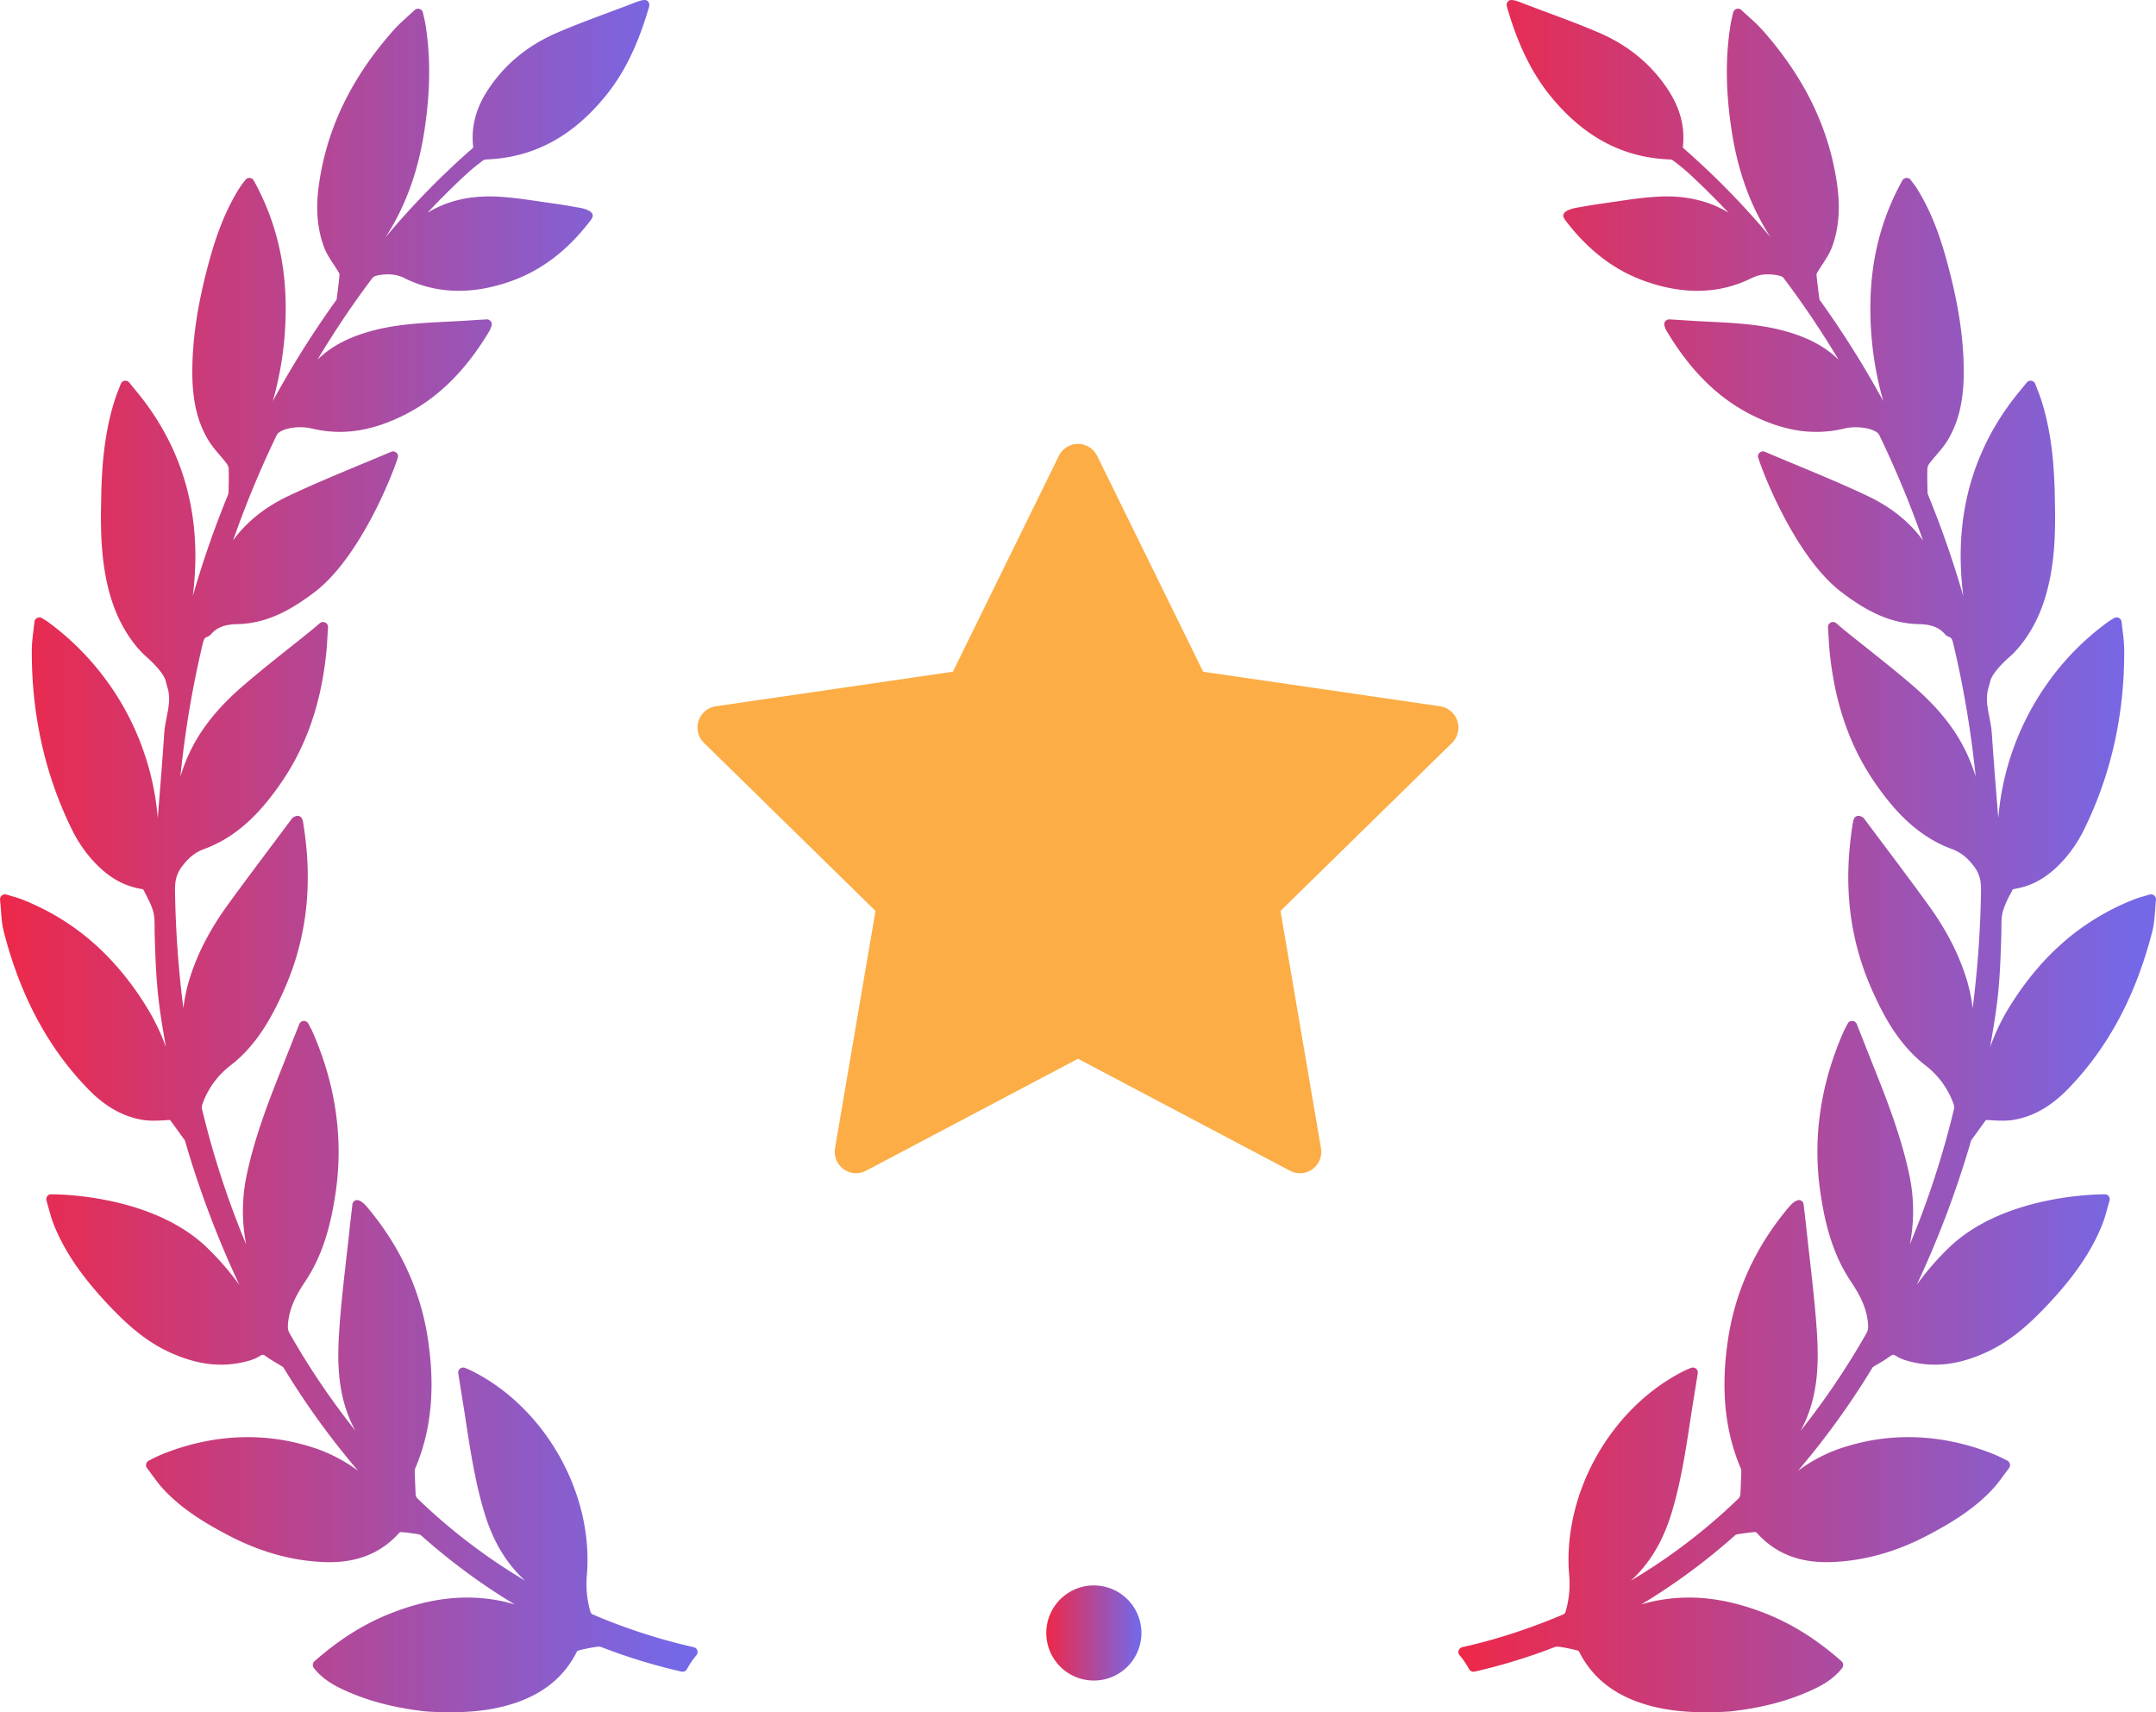
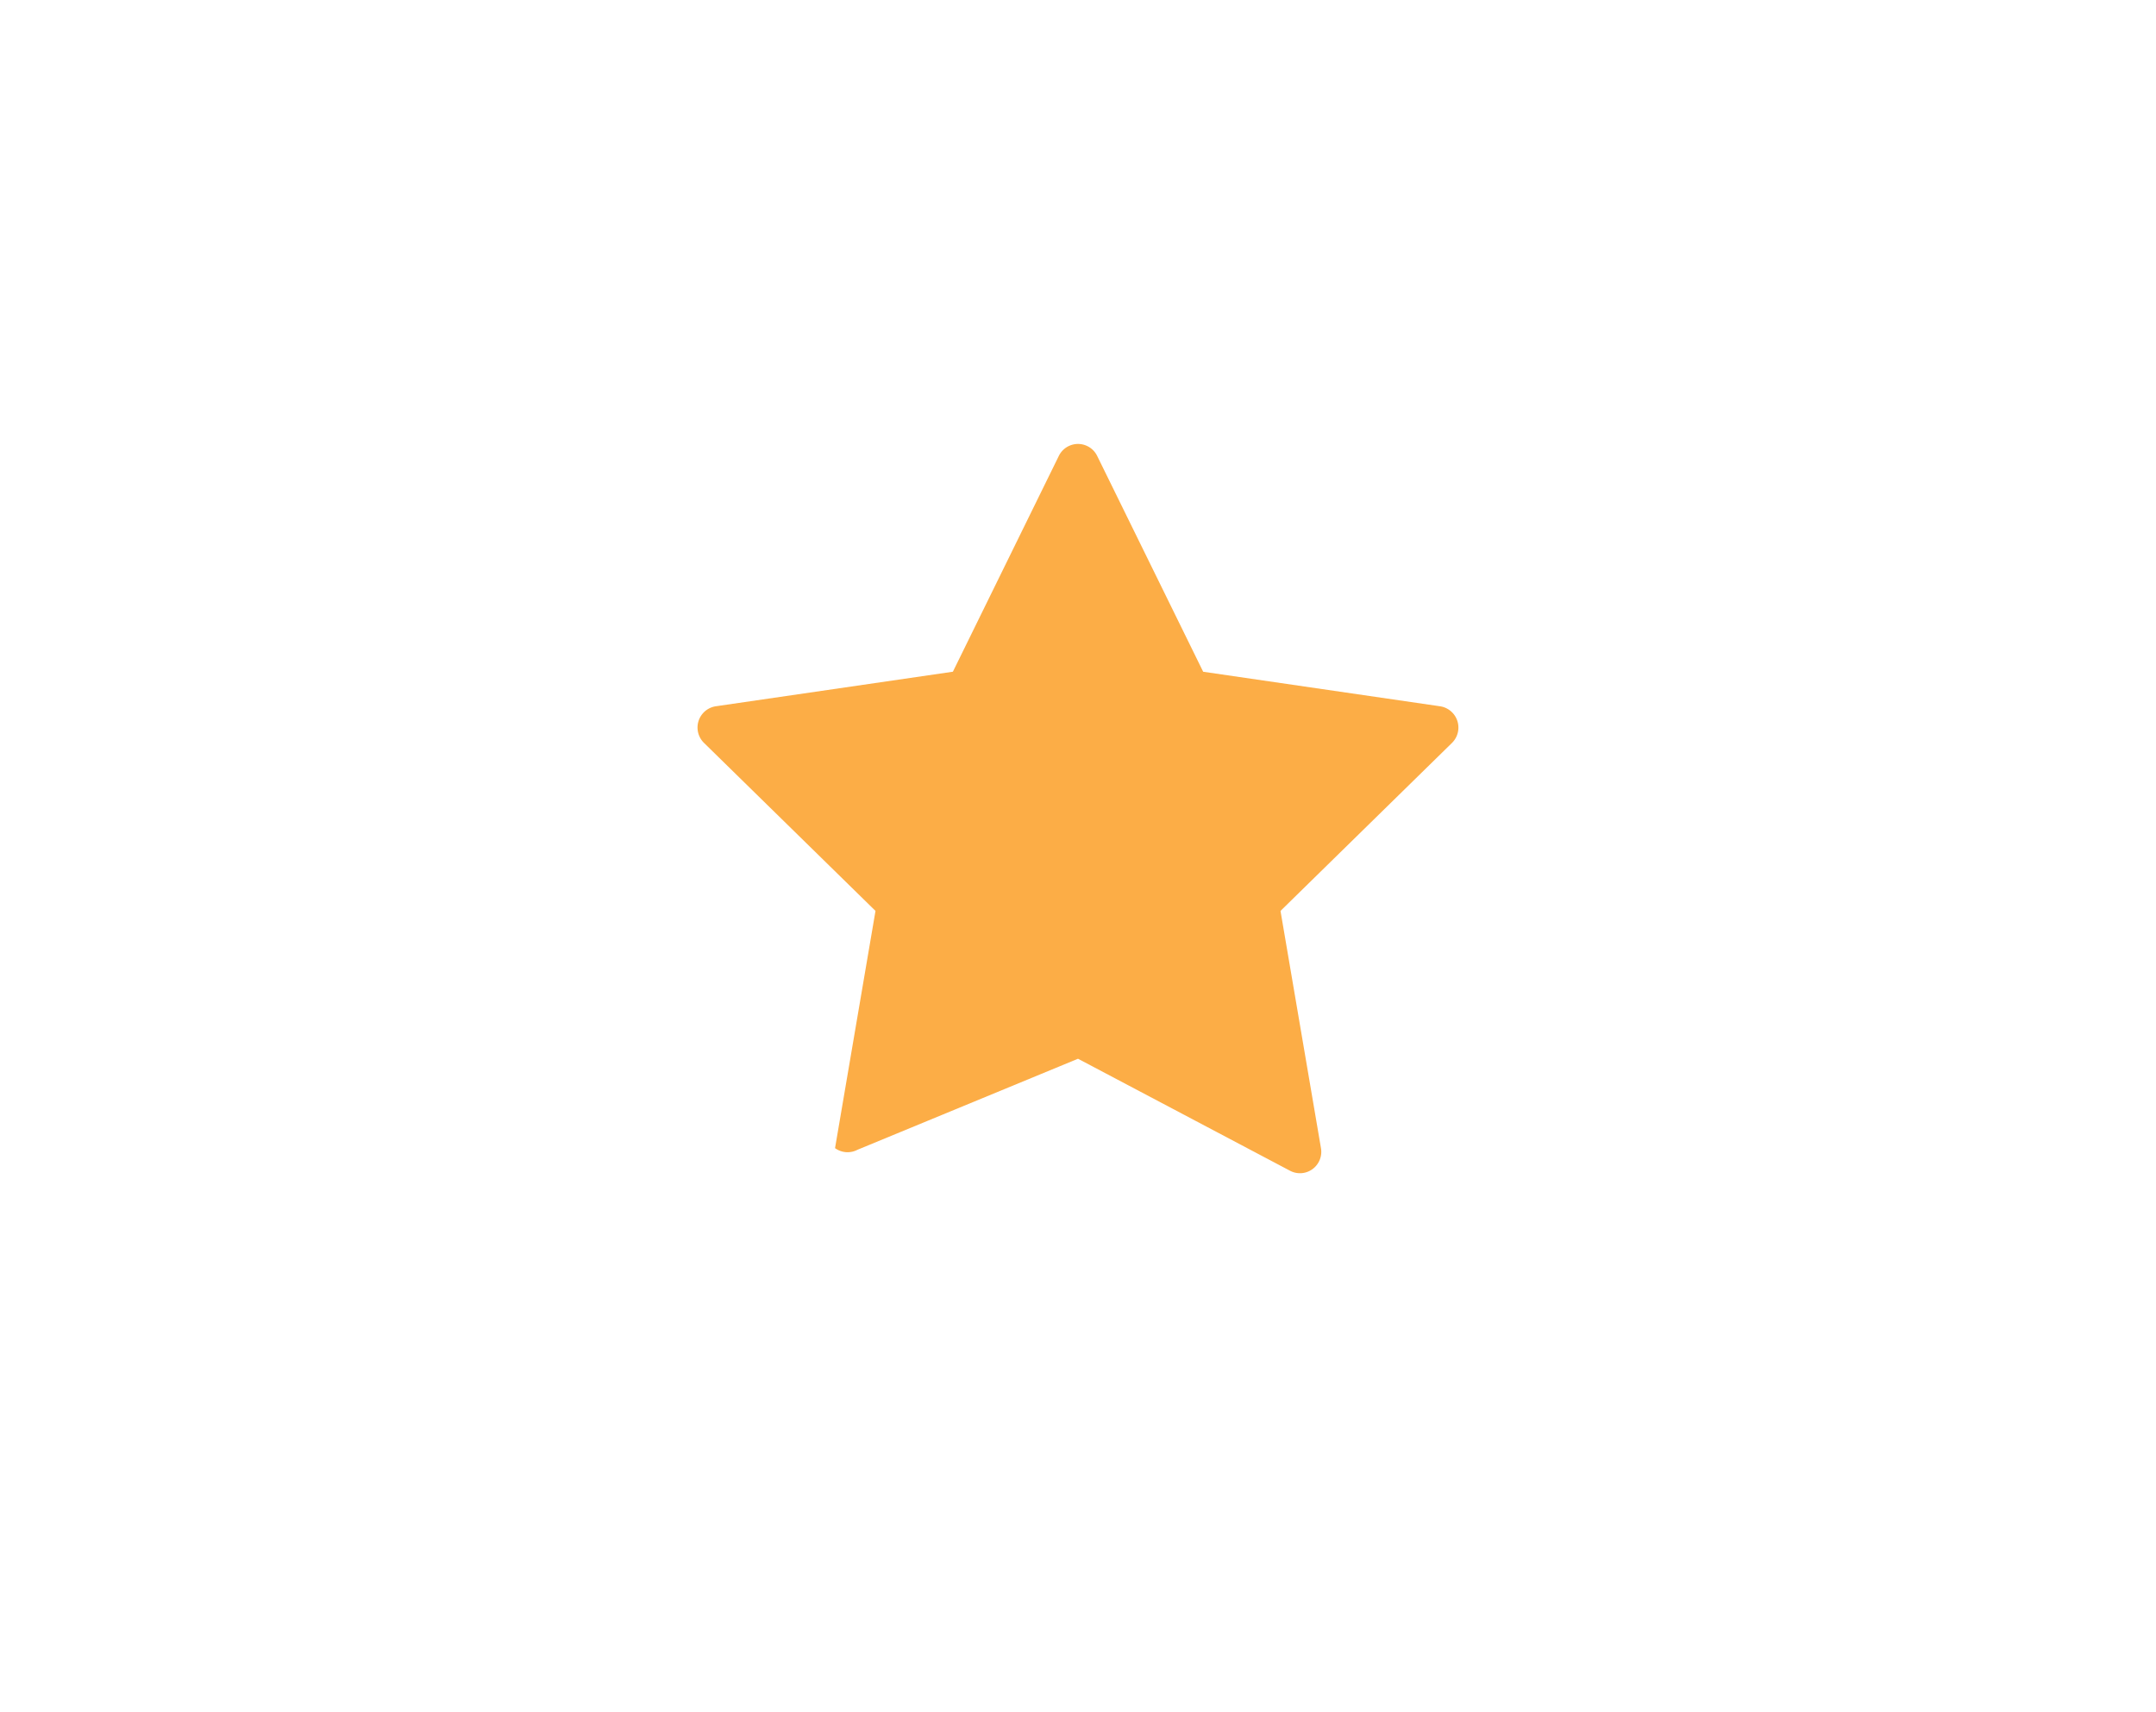
<svg xmlns="http://www.w3.org/2000/svg" width="68" height="54" viewBox="0 0 68 54">
  <defs>
    <linearGradient id="mtsda" x1="67.28" x2="46" y1="27" y2="27" gradientUnits="userSpaceOnUse">
      <stop offset="0" stop-color="#7568e7" />
      <stop offset="1" stop-color="#ee2849" />
    </linearGradient>
    <linearGradient id="mtsdb" x1="21.28" x2="0" y1="27" y2="27" gradientUnits="userSpaceOnUse">
      <stop offset="0" stop-color="#7568e7" />
      <stop offset="1" stop-color="#ee2849" />
    </linearGradient>
    <linearGradient id="mtsdc" x1="35.9" x2="33" y1="51.5" y2="51.5" gradientUnits="userSpaceOnUse">
      <stop offset="0" stop-color="#7568e7" />
      <stop offset="1" stop-color="#ee2849" />
    </linearGradient>
  </defs>
  <g>
    <g>
-       <path fill="url(#mtsda)" d="M67.943 28.24a.16.16 0 0 0-.147-.028l-.158.046-.023.007c-.121.036-.225.066-.328.108-1.63.65-2.914 1.764-3.925 3.406-.249.405-.442.827-.596 1.247.252-1.414.31-1.965.355-3.547.003-.067.003-.134.003-.201 0-.183 0-.356.04-.514a2.75 2.75 0 0 1 .236-.554c.026-.05.053-.102.074-.147a.107.107 0 0 1 .041-.025c.467-.071.879-.27 1.261-.607.385-.342.702-.76.942-1.243.86-1.732 1.29-3.646 1.28-5.689a5.137 5.137 0 0 0-.05-.597c-.011-.094-.023-.19-.033-.289a.158.158 0 0 0-.087-.126.16.16 0 0 0-.153.008l-.077.046a1.447 1.447 0 0 0-.108.07 8.289 8.289 0 0 0-1.924 1.953 8.545 8.545 0 0 0-1.54 4.237l-.042-.523-.005-.063a153.56 153.56 0 0 1-.157-2.082c-.011-.176-.045-.346-.077-.512-.063-.318-.122-.618-.028-.933.022-.071.04-.143.058-.214.045-.177.262-.45.595-.748l.012-.011c.123-.104.753-.683 1.11-1.828.364-1.163.336-2.379.316-3.266v-.024c-.027-1.22-.158-2.139-.426-2.981a5.682 5.682 0 0 0-.12-.325 19.697 19.697 0 0 1-.069-.181.157.157 0 0 0-.121-.101l-.027-.003a.157.157 0 0 0-.122.058l-.26.319c-1.247 1.527-1.86 3.318-1.822 5.324.007.353.033.715.08 1.09a31.092 31.092 0 0 0-1.112-3.197.234.234 0 0 1-.015-.074l-.003-.14c-.004-.203-.009-.413 0-.62a.318.318 0 0 1 .069-.156c.065-.087.138-.171.213-.26.128-.149.26-.303.365-.48.337-.566.495-1.236.498-2.107.004-1.025-.153-2.104-.497-3.396-.187-.704-.47-1.62-.997-2.45a2.417 2.417 0 0 0-.119-.163c-.019-.025-.04-.051-.06-.08-.03-.04-.07-.063-.137-.063a.159.159 0 0 0-.127.081c-.662 1.199-.992 2.48-1.007 3.916a10.605 10.605 0 0 0 .406 3.041 30.322 30.322 0 0 0-1.97-3.141l-.017-.023c-.016-.022-.023-.032-.022-.025a19.088 19.088 0 0 1-.098-.807c0-.003.005-.022.038-.078.048-.081.1-.16.155-.244.11-.169.224-.344.297-.539.221-.59.27-1.259.151-2.045-.261-1.738-1.025-3.304-2.334-4.787a5.492 5.492 0 0 0-.44-.429l-.044-.04c-.062-.055-.125-.113-.189-.173A.158.158 0 0 0 54.77.28a.16.16 0 0 0-.107.117l-.029.126c-.02.083-.034.149-.046.215-.176 1.056-.163 2.186.04 3.457.201 1.26.602 2.347 1.217 3.29a25.158 25.158 0 0 0-2.757-2.818.093.093 0 0 1-.011-.027c.073-.634-.083-1.23-.477-1.825-.517-.782-1.236-1.377-2.136-1.77C49.925.812 49.367.604 48.82.4c-.261-.097-.523-.194-.793-.299-.27-.108-.387-.127-.45-.069-.08.076-.061.14-.026.258l.012.038c.33 1.118.769 2.001 1.34 2.702 1.05 1.287 2.278 1.94 3.752 1.998a.22.22 0 0 1 .11.03c.207.157.36.281.495.405.427.392.848.81 1.26 1.249-.613-.382-1.361-.554-2.204-.511-.46.023-.918.091-1.36.157l-.018.002-.39.057c-.285.039-.572.09-.825.134-.102.018-.347.074-.404.193a.135.135 0 0 0 .005.126c.02.036.04.069.064.1.73.951 1.564 1.578 2.549 1.916 1.2.413 2.302.38 3.292-.107a1.11 1.11 0 0 1 .543-.126c.158 0 .276.025.315.034.059.01.138.042.154.063.616.813 1.201 1.682 1.747 2.594-.461-.45-1.063-.754-1.882-.952-.718-.172-1.453-.209-2.163-.244l-.237-.013c-.223-.01-.446-.025-.675-.04l-.384-.023a.158.158 0 0 0-.147.214c.015.042.043.116.058.14.749 1.258 1.628 2.127 2.687 2.66 1.036.519 1.972.656 2.916.43.11-.027.236-.041.367-.041.401 0 .682.123.74.237a32.14 32.14 0 0 1 1.383 3.333c-.42-.58-1.006-1.052-1.748-1.404-.738-.35-1.505-.669-2.261-.983-.325-.135-.65-.27-.975-.409a.158.158 0 0 0-.221.145c0 .102 1.077 3.104 2.642 4.287.639.482 1.425.979 2.416 1.002.297.006.604.048.836.313a.306.306 0 0 0 .133.092c.08.026.101.075.14.24.321 1.354.555 2.749.7 4.165a5.646 5.646 0 0 0-.153-.435c-.35-.892-.94-1.672-1.855-2.456-.472-.405-.966-.798-1.443-1.178l-.023-.018c-.218-.173-.435-.345-.651-.52a5.876 5.876 0 0 1-.14-.117l-.134-.116a.16.16 0 0 0-.173-.02.158.158 0 0 0-.086.152l.017.273.002.04c.01.18.021.349.039.515.17 1.624.65 2.98 1.47 4.144.508.72 1.236 1.6 2.371 2.016.276.102.477.256.691.532.203.26.24.496.236.794a32.983 32.983 0 0 1-.264 3.698 5.098 5.098 0 0 0-.233-1.045c-.246-.748-.629-1.474-1.171-2.221-.469-.647-.956-1.297-1.427-1.925l-.032-.042c-.187-.248-.373-.498-.555-.741a.21.21 0 0 0-.112-.078.158.158 0 0 0-.22.093l-.005.017a.386.386 0 0 0-.017.063c-.325 1.946-.126 3.689.61 5.33.358.802.84 1.71 1.689 2.364.387.298.693.717.861 1.179.036.099.035.142.03.159a28.289 28.289 0 0 1-1.399 4.298 5.465 5.465 0 0 0-.03-2.256c-.239-1.108-.648-2.183-1.013-3.103l-.11-.275-.52-1.317a.162.162 0 0 0-.15-.1.155.155 0 0 0-.137.086l-.058.108c-.025.048-.049.092-.069.138-.734 1.663-.982 3.367-.736 5.067.175 1.215.472 2.085.964 2.82.254.381.496.805.54 1.326.01.124.005.209-.05.305a23.89 23.89 0 0 1-2.075 3.074l.008-.016c.548-1.005.564-2.09.509-3.02-.049-.798-.14-1.594-.227-2.364l-.005-.044c-.036-.309-.07-.617-.103-.925a38.47 38.47 0 0 0-.06-.528l-.028-.24a.157.157 0 0 0-.085-.123c-.087-.045-.227.025-.378.204-1.039 1.233-1.683 2.627-1.916 4.142-.241 1.571-.11 2.916.4 4.11a.376.376 0 0 1 .014.12l-.028.687a.231.231 0 0 1-.051.126 18.347 18.347 0 0 1-3.405 2.6c.58-.527.997-1.214 1.268-2.084.3-.964.453-1.968.602-2.941l.013-.087c.053-.342.108-.683.164-1.032l.064-.394a.158.158 0 0 0-.217-.171l-.055.023c-.06.024-.11.046-.16.07-2.316 1.162-3.84 3.87-3.625 6.441.034.403-.003.78-.113 1.155a.16.16 0 0 1-.056.078c-1.1.465-2.146.805-3.2 1.039a.158.158 0 0 0-.085.257c.115.135.214.282.296.435a.163.163 0 0 0 .174.08 18.11 18.11 0 0 0 2.483-.757.298.298 0 0 1 .159-.03c.175.023.361.059.567.11.043.01.078.03.079.029.45.901 1.225 1.475 2.368 1.755.248.06.505.104.762.13.269.03.57.044.892.044.447 0 .765-.028.77-.028.99-.111 1.836-.335 2.585-.684.308-.143.658-.336.928-.68a.159.159 0 0 0-.02-.217c-.761-.674-1.536-1.164-2.37-1.497-1.235-.493-2.36-.626-3.463-.413a5.15 5.15 0 0 0-.482.119 19.74 19.74 0 0 0 2.952-2.175.157.157 0 0 1 .07-.035c.153-.026.356-.057.563-.072.02 0 .044.01.046.01.562.632 1.286.939 2.214.939.047 0 .095-.001.142-.003 1.008-.033 2.022-.31 3.014-.827.72-.377 1.471-.817 2.08-1.472.136-.146.256-.31.363-.456l.01-.014c.047-.064.095-.129.144-.192a.16.16 0 0 0 .03-.124.162.162 0 0 0-.074-.11 5.199 5.199 0 0 0-.504-.235c-1.577-.612-3.169-.675-4.688-.183-.497.16-.965.4-1.42.734a24.857 24.857 0 0 0 2.33-3.22c.008-.013.029-.046.035-.052.062-.04.125-.077.189-.114.113-.067.23-.136.34-.218.093-.07.12-.072.213-.011.133.087.288.132.423.167.788.203 1.582.102 2.461-.313.803-.377 1.42-.975 1.968-1.564.797-.859 1.317-1.634 1.638-2.439.068-.169.116-.344.166-.526.02-.077.042-.154.064-.23a.158.158 0 0 0-.098-.194l-.066-.005c-.325 0-3.223.048-4.918 1.699-.369.359-.7.74-1 1.159a31.244 31.244 0 0 0 1.697-4.488l.006-.022c.006-.02.014-.048.02-.056l.443-.611c.017-.025.019-.025.045-.025l.038.002.095.006c.33.02.524.017.684-.008.631-.1 1.2-.42 1.742-.976 1.264-1.302 2.135-2.926 2.66-4.965.057-.218.073-.439.09-.673.007-.106.015-.215.027-.328a.16.16 0 0 0-.056-.14z" />
+       </g>
+     <g>
+       </g>
+     <g>
+       <path fill="#fcad46" d="M40.387 28.728l5.41-5.3a.679.679 0 0 0-.373-1.153l-7.476-1.09-3.344-6.808a.673.673 0 0 0-1.208 0l-3.342 6.807-7.478 1.09a.678.678 0 0 0-.373 1.154l5.41 5.3-1.276 7.481a.67.67 0 0 0 .709.051L34 33.39l6.687 3.532a.669.669 0 0 0 .709-.051.677.677 0 0 0 .267-.662z" />
    </g>
    <g>
-       <path fill="url(#mtsdb)" d="M21.877 51.947a18.31 18.31 0 0 1-3.198-1.039.163.163 0 0 1-.056-.076 3.12 3.12 0 0 1-.113-1.156c.215-2.57-1.31-5.28-3.625-6.44a2.13 2.13 0 0 0-.16-.072l-.055-.023a.158.158 0 0 0-.217.171l.064.395.164 1.031.013.09c.149.97.303 1.975.602 2.939.27.87.687 1.557 1.267 2.083a18.339 18.339 0 0 1-3.404-2.6.228.228 0 0 1-.051-.122l-.028-.688c0-.025 0-.09.013-.122.511-1.194.642-2.539.4-4.11-.232-1.516-.877-2.91-1.915-4.142-.122-.145-.23-.218-.32-.218a.125.125 0 0 0-.057.013.158.158 0 0 0-.086.123l-.028.24c-.021.178-.042.353-.06.528-.032.309-.068.617-.103.926l-.005.044c-.088.77-.179 1.566-.227 2.363-.056.93-.04 2.016.508 3.02l.009.016a23.896 23.896 0 0 1-2.076-3.073c-.055-.097-.06-.182-.049-.305.044-.521.286-.945.54-1.325.491-.737.789-1.607.964-2.822.246-1.699-.002-3.404-.736-5.067-.02-.045-.044-.09-.07-.137l-.057-.109a.16.16 0 0 0-.148-.085.158.158 0 0 0-.138.1l-.522 1.316-.11.276c-.364.92-.774 1.995-1.012 3.103a5.462 5.462 0 0 0-.03 2.256 28.258 28.258 0 0 1-1.4-4.299c-.004-.016-.005-.06.03-.159.168-.462.474-.88.862-1.179.85-.653 1.33-1.561 1.69-2.364.735-1.64.934-3.384.61-5.33a.42.42 0 0 0-.018-.062l-.006-.018a.16.16 0 0 0-.089-.097.164.164 0 0 0-.126.002.217.217 0 0 0-.114.077l-.557.745-.032.042c-.47.628-.958 1.277-1.427 1.924-.542.747-.926 1.474-1.171 2.22a5.11 5.11 0 0 0-.233 1.047 32.98 32.98 0 0 1-.264-3.699c-.005-.297.033-.534.236-.793.214-.277.414-.431.69-.533 1.136-.416 1.864-1.296 2.372-2.016.82-1.165 1.3-2.52 1.47-4.143.018-.167.028-.336.039-.515l.002-.04c.005-.088.01-.178.018-.274a.159.159 0 0 0-.087-.152.16.16 0 0 0-.173.02l-.135.117c-.05.043-.094.08-.139.116-.216.175-.433.347-.65.52l-.024.018c-.477.38-.971.773-1.443 1.179-.916.783-1.505 1.563-1.855 2.455a5.701 5.701 0 0 0-.152.436c.144-1.417.377-2.812.699-4.165.039-.166.06-.214.14-.24a.304.304 0 0 0 .132-.092c.233-.266.54-.308.837-.314.991-.023 1.777-.52 2.416-1.002 1.565-1.183 2.642-4.185 2.642-4.287a.159.159 0 0 0-.071-.132.16.16 0 0 0-.148-.013c-.326.139-.652.274-.99.414-.743.31-1.51.629-2.248.978-.742.352-1.329.824-1.748 1.404.4-1.14.863-2.257 1.382-3.331.06-.116.34-.24.741-.24.13 0 .257.015.367.041.944.227 1.88.09 2.916-.43 1.06-.532 1.939-1.401 2.687-2.659a1.31 1.31 0 0 0 .058-.14.158.158 0 0 0-.156-.214h-.001l-.374.023c-.23.015-.452.03-.675.04l-.238.013c-.71.035-1.444.072-2.162.244-.82.198-1.42.501-1.882.952.546-.912 1.13-1.78 1.746-2.593.017-.022.096-.055.161-.066.033-.007.151-.032.309-.032.208 0 .39.042.546.128.984.483 2.089.519 3.289.105.984-.338 1.818-.964 2.548-1.916a.778.778 0 0 0 .065-.1.135.135 0 0 0 .004-.126c-.056-.119-.301-.175-.404-.193-.253-.045-.54-.095-.824-.134l-.39-.057-.018-.002c-.442-.066-.9-.134-1.361-.157-.843-.043-1.59.13-2.203.511.412-.44.832-.857 1.26-1.249.135-.123.287-.248.496-.404a.22.22 0 0 1 .107-.03c1.475-.058 2.703-.712 3.753-1.999.572-.7 1.01-1.584 1.34-2.701L20.45.29c.035-.117.055-.182-.026-.257-.063-.059-.173-.041-.46.072-.26.1-.521.198-.79.298-.54.201-1.098.409-1.636.643-.9.393-1.62.989-2.137 1.77-.394.594-.55 1.192-.476 1.823a.124.124 0 0 1-.008.025 25.235 25.235 0 0 0-2.76 2.823c.615-.944 1.015-2.03 1.217-3.29.202-1.271.215-2.402.04-3.457a3.574 3.574 0 0 0-.047-.215l-.028-.128a.16.16 0 0 0-.108-.116.16.16 0 0 0-.154.037l-.19.174-.043.04c-.157.142-.306.277-.44.429-1.31 1.482-2.074 3.048-2.335 4.787-.12.786-.07 1.455.151 2.045.073.195.187.37.301.543.052.079.104.158.152.24.035.059.038.074.037.071-.021.232-.052.492-.094.803a.295.295 0 0 1-.026.037l-.016.021a30.322 30.322 0 0 0-1.97 3.142c.233-.814.42-1.844.406-3.041-.016-1.437-.345-2.717-1.007-3.917-.026-.046-.074-.077-.14-.081a.157.157 0 0 0-.125.065c-.02.027-.04.054-.06.078a2.262 2.262 0 0 0-.118.164c-.527.83-.81 1.745-.998 2.45-.343 1.292-.5 2.371-.496 3.396.003.871.16 1.54.498 2.107.105.176.237.33.37.486.07.082.142.167.208.254.045.06.067.122.069.156.008.207.004.417 0 .62l-.004.14a.226.226 0 0 1-.014.073 31.119 31.119 0 0 0-1.112 3.197c.046-.374.073-.736.08-1.09.038-2.005-.575-3.796-1.823-5.323l-.26-.318a.156.156 0 0 0-.122-.059l-.026.002a.158.158 0 0 0-.122.101c-.023.063-.046.123-.07.181a5.877 5.877 0 0 0-.119.326c-.267.842-.399 1.761-.425 2.98v.025c-.02.887-.048 2.102.315 3.266.357 1.145.988 1.723 1.11 1.827l.013.012c.332.298.55.57.594.748.018.071.036.143.058.214.095.315.035.615-.029.939-.031.164-.065.333-.076.506-.046.694-.102 1.4-.157 2.082l-.005.063-.041.523a8.542 8.542 0 0 0-3.465-6.19 1.497 1.497 0 0 0-.11-.07 2.588 2.588 0 0 1-.076-.047.161.161 0 0 0-.152-.007.159.159 0 0 0-.087.126c-.01.1-.022.195-.034.294-.025.203-.048.395-.049.592-.01 2.043.42 3.957 1.28 5.69.24.482.557.9.942 1.242.382.337.794.535 1.26.607.01.002.034.017.038.02l.078.152c.093.18.189.367.236.554.04.158.04.33.04.514 0 .067 0 .134.002.2.045 1.583.104 2.134.356 3.548a6.898 6.898 0 0 0-.597-1.247c-1.01-1.642-2.293-2.756-3.923-3.406-.104-.042-.208-.072-.328-.107l-.025-.008-.156-.046a.157.157 0 0 0-.204.168c.012.112.02.221.028.328.017.233.032.454.089.672.526 2.04 1.396 3.663 2.66 4.965.541.557 1.111.876 1.742.976.16.025.354.028.684.008l.095-.006.039-.002c.026 0 .028 0 .046.027l.441.609a.303.303 0 0 1 .02.057l.006.021a31.247 31.247 0 0 0 1.698 4.488 8.786 8.786 0 0 0-1.001-1.159c-1.695-1.651-4.593-1.699-4.918-1.699h-.04l-.026.005a.157.157 0 0 0-.098.195l.068.242c.046.17.094.344.162.513.32.806.841 1.58 1.638 2.44.548.589 1.165 1.186 1.968 1.564.879.414 1.672.515 2.462.312.134-.035.288-.08.421-.167.095-.06.12-.059.213.011.11.082.228.151.342.218.062.037.126.074.185.112.01.008.03.041.037.053a24.86 24.86 0 0 0 2.331 3.22 4.981 4.981 0 0 0-1.42-.733c-1.52-.491-3.111-.429-4.688.183a5.1 5.1 0 0 0-.51.24.159.159 0 0 0-.038.228c.05.064.097.13.144.193l.01.014c.107.146.227.31.362.456.61.656 1.36 1.095 2.081 1.472.992.516 2.005.795 3.014.827.047.002.095.003.142.003.927 0 1.651-.307 2.21-.935a.112.112 0 0 1 .044-.014c.213.015.416.046.567.072a.16.16 0 0 1 .072.035c.932.829 1.92 1.556 2.951 2.175a5.255 5.255 0 0 0-.482-.12c-1.102-.212-2.227-.079-3.463.414-.833.333-1.608.823-2.37 1.497a.158.158 0 0 0-.019.217c.27.344.62.536.927.68.75.349 1.596.573 2.588.684.003 0 .321.028.768.028.323 0 .623-.015.892-.043.257-.027.513-.071.762-.131 1.143-.28 1.917-.854 2.361-1.746a.233.233 0 0 1 .085-.038 5.19 5.19 0 0 1 .569-.11.312.312 0 0 1 .159.03c.789.305 1.624.56 2.48.756a.156.156 0 0 0 .176-.08c.082-.152.181-.299.296-.435a.158.158 0 0 0-.086-.256z" />
-     </g>
-     <g>
-       <path fill="#fcad46" d="M40.387 28.728l5.41-5.3a.679.679 0 0 0-.373-1.153l-7.476-1.09-3.344-6.808a.673.673 0 0 0-1.208 0l-3.342 6.807-7.478 1.09a.678.678 0 0 0-.373 1.154l5.41 5.3-1.276 7.481c-.043.254.06.51.268.662a.67.67 0 0 0 .709.051L34 33.39l6.687 3.532a.669.669 0 0 0 .709-.051.677.677 0 0 0 .267-.662z" />
-     </g>
-     <g>
-       <path fill="url(#mtsdc)" d="M34.5 53a1.5 1.5 0 1 0 0-3 1.5 1.5 0 0 0 0 3z" />
-     </g>
+       </g>
  </g>
</svg>